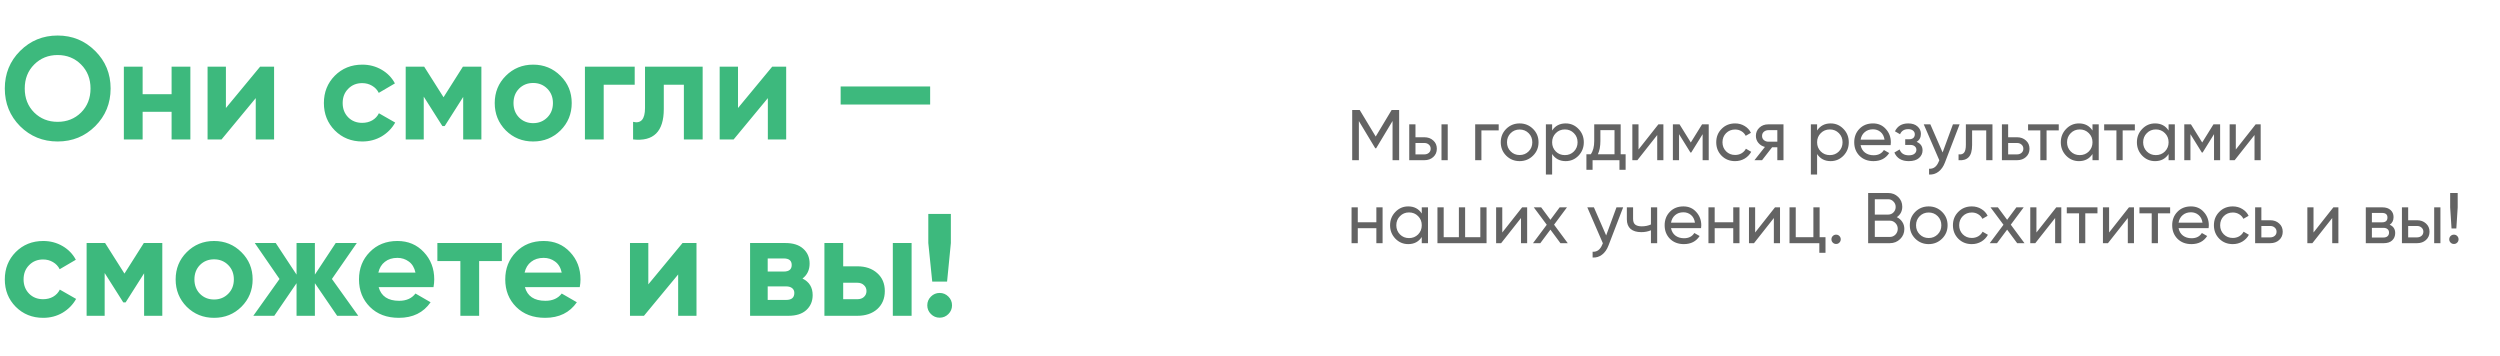
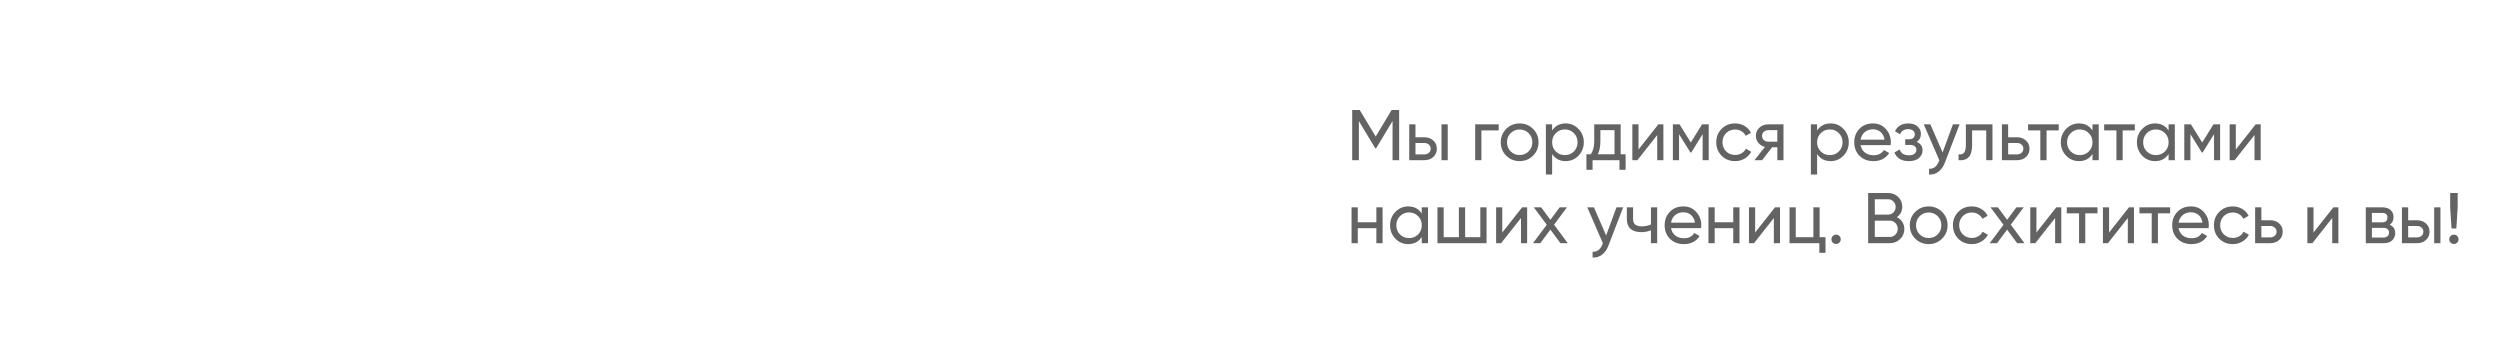
<svg xmlns="http://www.w3.org/2000/svg" width="723" height="103" viewBox="0 0 723 103" fill="none">
-   <path d="M27.527 36.498C24.553 39.444 20.933 40.917 16.668 40.917C12.403 40.917 8.783 39.444 5.809 36.498C2.862 33.523 1.389 29.89 1.389 25.596C1.389 21.303 2.862 17.683 5.809 14.737C8.783 11.763 12.403 10.275 16.668 10.275C20.933 10.275 24.553 11.763 27.527 14.737C30.502 17.683 31.989 21.303 31.989 25.596C31.989 29.89 30.502 33.523 27.527 36.498ZM9.891 32.541C11.715 34.337 13.974 35.235 16.668 35.235C19.362 35.235 21.621 34.337 23.445 32.541C25.268 30.717 26.18 28.402 26.18 25.596C26.18 22.79 25.268 20.475 23.445 18.651C21.621 16.828 19.362 15.915 16.668 15.915C13.974 15.915 11.715 16.828 9.891 18.651C8.067 20.475 7.155 22.79 7.155 25.596C7.155 28.402 8.067 30.717 9.891 32.541ZM49.625 19.283H55.054V40.328H49.625V32.331H41.249V40.328H35.819V19.283H41.249V27.238H49.625V19.283ZM75.224 19.283H79.265V40.328H73.961V28.374L64.07 40.328H60.029V19.283H65.333V31.236L75.224 19.283ZM104.78 40.917C101.609 40.917 98.957 39.851 96.825 37.718C94.72 35.586 93.668 32.948 93.668 29.805C93.668 26.663 94.72 24.025 96.825 21.892C98.957 19.76 101.609 18.694 104.78 18.694C106.828 18.694 108.694 19.185 110.378 20.167C112.062 21.149 113.338 22.468 114.208 24.123L109.536 26.859C109.115 25.989 108.47 25.302 107.6 24.797C106.758 24.292 105.804 24.039 104.738 24.039C103.11 24.039 101.763 24.586 100.697 25.681C99.631 26.747 99.098 28.122 99.098 29.805C99.098 31.461 99.631 32.836 100.697 33.93C101.763 34.997 103.11 35.53 104.738 35.53C105.832 35.53 106.8 35.291 107.642 34.814C108.512 34.309 109.157 33.622 109.578 32.752L114.292 35.446C113.366 37.101 112.062 38.434 110.378 39.444C108.694 40.426 106.828 40.917 104.78 40.917ZM139.216 19.283V40.328H133.954V28.038L128.609 36.456H127.935L122.548 27.953V40.328H117.328V19.283H122.674L128.272 28.122L133.87 19.283H139.216ZM162.1 37.718C159.94 39.851 157.302 40.917 154.187 40.917C151.072 40.917 148.435 39.851 146.274 37.718C144.141 35.558 143.075 32.92 143.075 29.805C143.075 26.691 144.141 24.067 146.274 21.934C148.435 19.774 151.072 18.694 154.187 18.694C157.302 18.694 159.94 19.774 162.1 21.934C164.261 24.067 165.341 26.691 165.341 29.805C165.341 32.92 164.261 35.558 162.1 37.718ZM150.104 33.972C151.199 35.067 152.56 35.614 154.187 35.614C155.815 35.614 157.176 35.067 158.27 33.972C159.364 32.878 159.911 31.489 159.911 29.805C159.911 28.122 159.364 26.733 158.27 25.639C157.176 24.544 155.815 23.997 154.187 23.997C152.56 23.997 151.199 24.544 150.104 25.639C149.038 26.733 148.505 28.122 148.505 29.805C148.505 31.489 149.038 32.878 150.104 33.972ZM183.556 19.283V24.502H174.591V40.328H169.161V19.283H183.556ZM203.207 19.283V40.328H197.778V24.502H191.969V31.531C191.969 38.041 189.009 40.974 183.088 40.328V35.235C184.21 35.516 185.066 35.333 185.655 34.688C186.245 34.014 186.539 32.864 186.539 31.236V19.283H203.207ZM223.322 19.283H227.363V40.328H222.06V28.374L212.168 40.328H208.128V19.283H213.431V31.236L223.322 19.283ZM243.113 30.226V25.007H268.999V30.226H243.113ZM12.501 91.917C9.33 91.917 6.678 90.851 4.546 88.719C2.441 86.586 1.389 83.948 1.389 80.805C1.389 77.663 2.441 75.025 4.546 72.892C6.678 70.76 9.33 69.694 12.501 69.694C14.549 69.694 16.415 70.185 18.099 71.167C19.783 72.149 21.059 73.468 21.929 75.123L17.257 77.859C16.836 76.989 16.191 76.302 15.321 75.797C14.479 75.292 13.525 75.039 12.459 75.039C10.831 75.039 9.484 75.586 8.418 76.681C7.352 77.747 6.819 79.122 6.819 80.805C6.819 82.461 7.352 83.836 8.418 84.93C9.484 85.997 10.831 86.53 12.459 86.53C13.553 86.53 14.521 86.291 15.363 85.814C16.233 85.309 16.878 84.622 17.299 83.752L22.013 86.446C21.087 88.101 19.783 89.434 18.099 90.444C16.415 91.426 14.549 91.917 12.501 91.917ZM46.937 70.283V91.328H41.675V79.038L36.33 87.456H35.656L30.269 78.954V91.328H25.05V70.283H30.395L35.993 79.122L41.591 70.283H46.937ZM69.821 88.719C67.661 90.851 65.023 91.917 61.908 91.917C58.794 91.917 56.156 90.851 53.995 88.719C51.862 86.558 50.796 83.92 50.796 80.805C50.796 77.691 51.862 75.067 53.995 72.934C56.156 70.774 58.794 69.694 61.908 69.694C65.023 69.694 67.661 70.774 69.821 72.934C71.982 75.067 73.062 77.691 73.062 80.805C73.062 83.92 71.982 86.558 69.821 88.719ZM57.825 84.972C58.92 86.067 60.281 86.614 61.908 86.614C63.536 86.614 64.897 86.067 65.991 84.972C67.085 83.878 67.632 82.489 67.632 80.805C67.632 79.122 67.085 77.733 65.991 76.638C64.897 75.544 63.536 74.997 61.908 74.997C60.281 74.997 58.92 75.544 57.825 76.638C56.759 77.733 56.226 79.122 56.226 80.805C56.226 82.489 56.759 83.878 57.825 84.972ZM103.608 91.328H97.505L91.065 81.9V91.328H85.761V81.9L79.322 91.328H73.26L80.837 80.679L73.681 70.283H79.743L85.761 79.416V70.283H91.065V79.416L97.084 70.283H103.187L95.99 80.679L103.608 91.328ZM109.503 83.036C110.232 85.674 112.211 86.993 115.438 86.993C117.514 86.993 119.086 86.291 120.152 84.888L124.529 87.414C122.453 90.416 119.394 91.917 115.354 91.917C111.874 91.917 109.082 90.865 106.977 88.761C104.873 86.656 103.821 84.004 103.821 80.805C103.821 77.635 104.859 74.997 106.935 72.892C109.012 70.76 111.678 69.694 114.933 69.694C118.019 69.694 120.559 70.76 122.551 72.892C124.571 75.025 125.582 77.663 125.582 80.805C125.582 81.507 125.511 82.251 125.371 83.036H109.503ZM109.419 78.827H120.152C119.843 77.396 119.198 76.33 118.216 75.628C117.262 74.927 116.167 74.576 114.933 74.576C113.473 74.576 112.267 74.955 111.313 75.713C110.359 76.442 109.727 77.48 109.419 78.827ZM145.134 70.283V75.502H138.568V91.328H133.138V75.502H126.487V70.283H145.134ZM151.799 83.036C152.529 85.674 154.507 86.993 157.734 86.993C159.81 86.993 161.382 86.291 162.448 84.888L166.825 87.414C164.749 90.416 161.69 91.917 157.65 91.917C154.17 91.917 151.378 90.865 149.274 88.761C147.169 86.656 146.117 84.004 146.117 80.805C146.117 77.635 147.155 74.997 149.232 72.892C151.308 70.76 153.974 69.694 157.229 69.694C160.315 69.694 162.855 70.76 164.847 72.892C166.868 75.025 167.878 77.663 167.878 80.805C167.878 81.507 167.808 82.251 167.667 83.036H151.799ZM151.715 78.827H162.448C162.139 77.396 161.494 76.33 160.512 75.628C159.558 74.927 158.463 74.576 157.229 74.576C155.77 74.576 154.563 74.955 153.609 75.713C152.655 76.442 152.024 77.48 151.715 78.827ZM197.386 70.283H201.426V91.328H196.123V79.374L186.232 91.328H182.191V70.283H187.494V82.237L197.386 70.283ZM232.077 80.553C234.041 81.507 235.023 83.106 235.023 85.351C235.023 87.119 234.406 88.564 233.171 89.687C231.964 90.781 230.239 91.328 227.994 91.328H216.924V70.283H227.152C229.369 70.283 231.08 70.83 232.287 71.924C233.522 73.019 234.139 74.45 234.139 76.218C234.139 78.07 233.452 79.515 232.077 80.553ZM226.647 74.744H222.017V78.533H226.647C228.19 78.533 228.962 77.901 228.962 76.638C228.962 75.376 228.19 74.744 226.647 74.744ZM227.362 86.74C228.934 86.74 229.72 86.067 229.72 84.72C229.72 84.131 229.509 83.668 229.088 83.331C228.667 82.994 228.092 82.826 227.362 82.826H222.017V86.74H227.362ZM247.934 77.017C250.319 77.017 252.241 77.677 253.7 78.996C255.16 80.286 255.889 82.012 255.889 84.173C255.889 86.333 255.16 88.073 253.7 89.392C252.241 90.683 250.319 91.328 247.934 91.328H238.421V70.283H243.851V77.017H247.934ZM258.204 70.283H263.634V91.328H258.204V70.283ZM247.976 86.53C248.734 86.53 249.351 86.319 249.828 85.898C250.333 85.45 250.586 84.874 250.586 84.173C250.586 83.471 250.333 82.896 249.828 82.447C249.351 81.998 248.734 81.773 247.976 81.773H243.851V86.53H247.976ZM269.602 81.437L268.466 70.283V61.865H274.99V70.283L273.895 81.437H269.602ZM274.274 90.823C273.573 91.525 272.731 91.875 271.749 91.875C270.767 91.875 269.925 91.525 269.223 90.823C268.522 90.121 268.171 89.28 268.171 88.298C268.171 87.316 268.522 86.474 269.223 85.772C269.925 85.071 270.767 84.72 271.749 84.72C272.731 84.72 273.573 85.071 274.274 85.772C274.976 86.474 275.326 87.316 275.326 88.298C275.326 89.28 274.976 90.121 274.274 90.823Z" fill="#3DB97D" />
  <path d="M404.634 31.816V46.328H402.727V34.988L397.979 42.887H397.731L392.983 35.008V46.328H391.055V31.816H393.232L397.855 39.487L402.457 31.816H404.634ZM411.925 39.694C412.962 39.694 413.819 40.005 414.496 40.627C415.187 41.235 415.533 42.03 415.533 43.011C415.533 43.992 415.187 44.794 414.496 45.416C413.819 46.024 412.962 46.328 411.925 46.328H407.551V35.962H409.355V39.694H411.925ZM416.88 35.962H418.684V46.328H416.88V35.962ZM411.925 44.649C412.437 44.649 412.865 44.504 413.211 44.214C413.57 43.909 413.75 43.509 413.75 43.011C413.75 42.514 413.57 42.113 413.211 41.809C412.865 41.505 412.437 41.352 411.925 41.352H409.355V44.649H411.925ZM433.423 35.962V37.704H428.426V46.328H426.623V35.962H433.423ZM443.348 45.022C442.284 46.072 440.992 46.598 439.471 46.598C437.951 46.598 436.659 46.072 435.595 45.022C434.544 43.972 434.019 42.679 434.019 41.145C434.019 39.611 434.544 38.319 435.595 37.268C436.659 36.218 437.951 35.693 439.471 35.693C440.992 35.693 442.284 36.218 443.348 37.268C444.413 38.319 444.945 39.611 444.945 41.145C444.945 42.679 444.413 43.972 443.348 45.022ZM439.471 44.835C440.508 44.835 441.379 44.483 442.084 43.778C442.789 43.073 443.141 42.196 443.141 41.145C443.141 40.095 442.789 39.217 442.084 38.512C441.379 37.807 440.508 37.455 439.471 37.455C438.449 37.455 437.585 37.807 436.88 38.512C436.175 39.217 435.823 40.095 435.823 41.145C435.823 42.196 436.175 43.073 436.88 43.778C437.585 44.483 438.449 44.835 439.471 44.835ZM452.793 35.693C454.244 35.693 455.481 36.225 456.504 37.289C457.527 38.34 458.038 39.625 458.038 41.145C458.038 42.666 457.527 43.958 456.504 45.022C455.481 46.072 454.244 46.598 452.793 46.598C451.079 46.598 449.773 45.913 448.875 44.545V50.474H447.071V35.962H448.875V37.745C449.773 36.377 451.079 35.693 452.793 35.693ZM452.565 44.856C453.602 44.856 454.472 44.504 455.177 43.799C455.882 43.08 456.234 42.196 456.234 41.145C456.234 40.095 455.882 39.217 455.177 38.512C454.472 37.794 453.602 37.434 452.565 37.434C451.515 37.434 450.637 37.794 449.932 38.512C449.227 39.217 448.875 40.095 448.875 41.145C448.875 42.196 449.227 43.08 449.932 43.799C450.637 44.504 451.515 44.856 452.565 44.856ZM468.7 44.607H470.131V49.106H468.348V46.328H460.573V49.106H458.79V44.607H460.055C460.718 43.695 461.05 42.417 461.05 40.772V35.962H468.7V44.607ZM462.107 44.607H466.917V37.642H462.833V40.772C462.833 42.32 462.591 43.598 462.107 44.607ZM479.6 35.962H481.052V46.328H479.269V39.051L473.526 46.328H472.075V35.962H473.858V43.239L479.6 35.962ZM494.163 35.962V46.328H492.401V38.803L489.104 44.11H488.876L485.58 38.803V46.328H483.797V35.962H485.725L488.98 41.207L492.235 35.962H494.163ZM501.788 46.598C500.227 46.598 498.927 46.079 497.891 45.043C496.854 43.992 496.336 42.693 496.336 41.145C496.336 39.597 496.854 38.305 497.891 37.268C498.927 36.218 500.227 35.693 501.788 35.693C502.811 35.693 503.73 35.941 504.546 36.439C505.361 36.923 505.969 37.579 506.37 38.409L504.857 39.279C504.594 38.727 504.186 38.284 503.634 37.953C503.095 37.621 502.479 37.455 501.788 37.455C500.752 37.455 499.881 37.807 499.176 38.512C498.485 39.217 498.14 40.095 498.14 41.145C498.14 42.182 498.485 43.053 499.176 43.757C499.881 44.462 500.752 44.815 501.788 44.815C502.479 44.815 503.101 44.656 503.654 44.338C504.207 44.006 504.629 43.564 504.919 43.011L506.453 43.903C506.011 44.718 505.375 45.374 504.546 45.872C503.716 46.356 502.797 46.598 501.788 46.598ZM515.785 35.962V46.328H514.002V42.596H512.489L509.586 46.328H507.389L510.416 42.493C509.642 42.299 509.013 41.912 508.529 41.332C508.045 40.751 507.803 40.074 507.803 39.3C507.803 38.346 508.142 37.552 508.819 36.916C509.497 36.28 510.347 35.962 511.369 35.962H515.785ZM511.431 40.979H514.002V37.642H511.431C510.92 37.642 510.485 37.794 510.125 38.098C509.766 38.402 509.586 38.809 509.586 39.321C509.586 39.818 509.766 40.219 510.125 40.523C510.485 40.827 510.92 40.979 511.431 40.979ZM529.424 35.693C530.875 35.693 532.112 36.225 533.135 37.289C534.158 38.34 534.669 39.625 534.669 41.145C534.669 42.666 534.158 43.958 533.135 45.022C532.112 46.072 530.875 46.598 529.424 46.598C527.71 46.598 526.404 45.913 525.505 44.545V50.474H523.702V35.962H525.505V37.745C526.404 36.377 527.71 35.693 529.424 35.693ZM529.196 44.856C530.232 44.856 531.103 44.504 531.808 43.799C532.513 43.08 532.865 42.196 532.865 41.145C532.865 40.095 532.513 39.217 531.808 38.512C531.103 37.794 530.232 37.434 529.196 37.434C528.145 37.434 527.268 37.794 526.563 38.512C525.858 39.217 525.505 40.095 525.505 41.145C525.505 42.196 525.858 43.08 526.563 43.799C527.268 44.504 528.145 44.856 529.196 44.856ZM538.086 41.974C538.265 42.901 538.687 43.619 539.35 44.131C540.028 44.642 540.857 44.898 541.838 44.898C543.207 44.898 544.202 44.393 544.824 43.384L546.358 44.255C545.349 45.817 543.829 46.598 541.797 46.598C540.152 46.598 538.811 46.086 537.775 45.063C536.752 44.027 536.241 42.721 536.241 41.145C536.241 39.583 536.745 38.284 537.754 37.248C538.763 36.211 540.069 35.693 541.672 35.693C543.193 35.693 544.43 36.232 545.383 37.31C546.351 38.374 546.835 39.659 546.835 41.166C546.835 41.428 546.814 41.698 546.772 41.974H538.086ZM541.672 37.393C540.705 37.393 539.903 37.669 539.268 38.222C538.632 38.761 538.238 39.487 538.086 40.399H545.01C544.858 39.417 544.471 38.671 543.849 38.16C543.227 37.648 542.502 37.393 541.672 37.393ZM554.283 41.021C555.43 41.491 556.004 42.313 556.004 43.488C556.004 44.359 555.658 45.098 554.967 45.706C554.276 46.3 553.295 46.598 552.023 46.598C549.95 46.598 548.561 45.768 547.856 44.11L549.369 43.218C549.77 44.352 550.662 44.918 552.044 44.918C552.735 44.918 553.267 44.773 553.64 44.483C554.027 44.179 554.221 43.792 554.221 43.322C554.221 42.907 554.062 42.569 553.744 42.306C553.44 42.044 553.025 41.912 552.5 41.912H550.987V40.274H552.106C552.631 40.274 553.039 40.15 553.329 39.901C553.619 39.639 553.765 39.286 553.765 38.844C553.765 38.402 553.592 38.042 553.246 37.766C552.915 37.489 552.452 37.351 551.857 37.351C550.696 37.351 549.908 37.842 549.494 38.823L548.022 37.973C548.754 36.453 550.033 35.693 551.857 35.693C552.991 35.693 553.882 35.983 554.532 36.563C555.195 37.144 555.527 37.856 555.527 38.699C555.527 39.749 555.112 40.523 554.283 41.021ZM564.788 35.962H566.716L562.487 46.971C562.045 48.146 561.423 49.037 560.621 49.645C559.82 50.267 558.907 50.544 557.885 50.474V48.795C559.156 48.892 560.089 48.201 560.683 46.722L560.849 46.349L556.351 35.962H558.258L561.803 44.089L564.788 35.962ZM576.22 35.962V46.328H574.416V37.704H570.332V41.933C570.332 43.633 569.987 44.822 569.295 45.499C568.618 46.162 567.658 46.439 566.414 46.328V44.628C567.119 44.725 567.644 44.573 567.989 44.172C568.349 43.757 568.528 42.997 568.528 41.892V35.962H576.22ZM583.327 39.694C584.364 39.694 585.221 40.005 585.898 40.627C586.589 41.235 586.935 42.03 586.935 43.011C586.935 43.992 586.589 44.794 585.898 45.416C585.221 46.024 584.364 46.328 583.327 46.328H578.953V35.962H580.757V39.694H583.327ZM583.327 44.649C583.839 44.649 584.267 44.504 584.613 44.214C584.972 43.909 585.152 43.509 585.152 43.011C585.152 42.514 584.972 42.113 584.613 41.809C584.267 41.505 583.839 41.352 583.327 41.352H580.757V44.649H583.327ZM595.391 35.962V37.704H591.867V46.328H590.063V37.704H586.518V35.962H595.391ZM605.15 35.962H606.954V46.328H605.15V44.545C604.251 45.913 602.945 46.598 601.232 46.598C599.78 46.598 598.543 46.072 597.521 45.022C596.498 43.958 595.986 42.666 595.986 41.145C595.986 39.625 596.498 38.34 597.521 37.289C598.543 36.225 599.78 35.693 601.232 35.693C602.945 35.693 604.251 36.377 605.15 37.745V35.962ZM601.46 44.856C602.51 44.856 603.388 44.504 604.093 43.799C604.797 43.08 605.15 42.196 605.15 41.145C605.15 40.095 604.797 39.217 604.093 38.512C603.388 37.794 602.51 37.434 601.46 37.434C600.423 37.434 599.552 37.794 598.847 38.512C598.142 39.217 597.79 40.095 597.79 41.145C597.79 42.196 598.142 43.08 598.847 43.799C599.552 44.504 600.423 44.856 601.46 44.856ZM617.398 35.962V37.704H613.874V46.328H612.07V37.704H608.525V35.962H617.398ZM627.157 35.962H628.961V46.328H627.157V44.545C626.259 45.913 624.953 46.598 623.239 46.598C621.788 46.598 620.551 46.072 619.528 45.022C618.505 43.958 617.994 42.666 617.994 41.145C617.994 39.625 618.505 38.34 619.528 37.289C620.551 36.225 621.788 35.693 623.239 35.693C624.953 35.693 626.259 36.377 627.157 37.745V35.962ZM623.467 44.856C624.517 44.856 625.395 44.504 626.1 43.799C626.805 43.08 627.157 42.196 627.157 41.145C627.157 40.095 626.805 39.217 626.1 38.512C625.395 37.794 624.517 37.434 623.467 37.434C622.43 37.434 621.56 37.794 620.855 38.512C620.15 39.217 619.797 40.095 619.797 41.145C619.797 42.196 620.15 43.08 620.855 43.799C621.56 44.504 622.43 44.856 623.467 44.856ZM642.059 35.962V46.328H640.297V38.803L637.001 44.11H636.773L633.476 38.803V46.328H631.694V35.962H633.622L636.877 41.207L640.131 35.962H642.059ZM652.339 35.962H653.79V46.328H652.007V39.051L646.264 46.328H644.813V35.962H646.596V43.239L652.339 35.962ZM398.042 59.962H399.845V70.328H398.042V65.995H392.672V70.328H390.868V59.962H392.672V64.274H398.042V59.962ZM411.174 59.962H412.977V70.328H411.174V68.545C410.275 69.913 408.969 70.598 407.255 70.598C405.804 70.598 404.567 70.072 403.544 69.022C402.522 67.958 402.01 66.665 402.01 65.145C402.01 63.625 402.522 62.34 403.544 61.289C404.567 60.225 405.804 59.693 407.255 59.693C408.969 59.693 410.275 60.377 411.174 61.745V59.962ZM407.483 68.856C408.534 68.856 409.411 68.504 410.116 67.799C410.821 67.08 411.174 66.196 411.174 65.145C411.174 64.095 410.821 63.217 410.116 62.512C409.411 61.794 408.534 61.434 407.483 61.434C406.447 61.434 405.576 61.794 404.871 62.512C404.166 63.217 403.814 64.095 403.814 65.145C403.814 66.196 404.166 67.08 404.871 67.799C405.576 68.504 406.447 68.856 407.483 68.856ZM428.108 59.962H429.911V70.328H415.71V59.962H417.514V68.607H421.909V59.962H423.713V68.607H428.108V59.962ZM440.202 59.962H441.653V70.328H439.87V63.051L434.127 70.328H432.676V59.962H434.459V67.239L440.202 59.962ZM453.396 70.328H451.281L448.379 66.41L445.456 70.328H443.341L447.322 65L443.569 59.962H445.705L448.379 63.569L451.053 59.962H453.168L449.436 64.979L453.396 70.328ZM467.486 59.962H469.415L465.185 70.971C464.743 72.146 464.121 73.037 463.319 73.645C462.518 74.267 461.606 74.544 460.583 74.475V72.795C461.854 72.892 462.787 72.201 463.382 70.722L463.547 70.349L459.049 59.962H460.956L464.501 68.089L467.486 59.962ZM477.451 59.962H479.255V70.328H477.451V66.596C476.622 66.956 475.689 67.135 474.652 67.135C473.326 67.135 472.296 66.824 471.563 66.203C470.845 65.567 470.485 64.634 470.485 63.404V59.962H472.289V63.3C472.289 64.074 472.496 64.627 472.911 64.959C473.339 65.29 473.961 65.456 474.777 65.456C475.758 65.456 476.65 65.276 477.451 64.917V59.962ZM483.26 65.974C483.44 66.9 483.861 67.619 484.524 68.131C485.202 68.642 486.031 68.898 487.012 68.898C488.381 68.898 489.376 68.393 489.998 67.384L491.532 68.255C490.523 69.817 489.003 70.598 486.971 70.598C485.326 70.598 483.985 70.086 482.949 69.064C481.926 68.027 481.415 66.721 481.415 65.145C481.415 63.583 481.919 62.284 482.928 61.248C483.937 60.211 485.243 59.693 486.846 59.693C488.367 59.693 489.604 60.232 490.557 61.31C491.525 62.374 492.009 63.659 492.009 65.166C492.009 65.428 491.988 65.698 491.946 65.974H483.26ZM486.846 61.393C485.879 61.393 485.077 61.669 484.442 62.222C483.806 62.761 483.412 63.487 483.26 64.399H490.184C490.032 63.417 489.645 62.671 489.023 62.16C488.401 61.648 487.676 61.393 486.846 61.393ZM501.255 59.962H503.059V70.328H501.255V65.995H495.886V70.328H494.082V59.962H495.886V64.274H501.255V59.962ZM513.33 59.962H514.781V70.328H512.998V63.051L507.256 70.328H505.804V59.962H507.587V67.239L513.33 59.962ZM526.234 68.607H527.934V73.106H526.151V70.328H517.527V59.962H519.33V68.607H524.43V59.962H526.234V68.607ZM530.997 70.556C530.624 70.556 530.306 70.425 530.043 70.162C529.781 69.9 529.649 69.582 529.649 69.209C529.649 68.835 529.781 68.517 530.043 68.255C530.306 67.992 530.624 67.861 530.997 67.861C531.384 67.861 531.702 67.992 531.95 68.255C532.213 68.517 532.344 68.835 532.344 69.209C532.344 69.582 532.213 69.9 531.95 70.162C531.702 70.425 531.384 70.556 530.997 70.556ZM548.56 62.803C549.223 63.12 549.749 63.577 550.136 64.171C550.536 64.765 550.737 65.449 550.737 66.223C550.737 67.384 550.329 68.359 549.514 69.146C548.698 69.934 547.703 70.328 546.528 70.328H540.267V55.816H546.072C547.206 55.816 548.166 56.196 548.954 56.956C549.742 57.716 550.136 58.656 550.136 59.776C550.136 61.061 549.61 62.07 548.56 62.803ZM546.072 57.62H542.195V62.056H546.072C546.68 62.056 547.192 61.842 547.606 61.413C548.021 60.985 548.228 60.46 548.228 59.838C548.228 59.23 548.014 58.711 547.586 58.283C547.171 57.841 546.667 57.62 546.072 57.62ZM546.528 68.525C547.178 68.525 547.724 68.296 548.166 67.84C548.608 67.384 548.83 66.824 548.83 66.161C548.83 65.511 548.602 64.959 548.145 64.502C547.703 64.046 547.164 63.818 546.528 63.818H542.195V68.525H546.528ZM561.645 69.022C560.581 70.072 559.289 70.598 557.768 70.598C556.248 70.598 554.956 70.072 553.892 69.022C552.841 67.972 552.316 66.679 552.316 65.145C552.316 63.611 552.841 62.319 553.892 61.268C554.956 60.218 556.248 59.693 557.768 59.693C559.289 59.693 560.581 60.218 561.645 61.268C562.709 62.319 563.242 63.611 563.242 65.145C563.242 66.679 562.709 67.972 561.645 69.022ZM557.768 68.835C558.805 68.835 559.676 68.483 560.381 67.778C561.085 67.073 561.438 66.196 561.438 65.145C561.438 64.095 561.085 63.217 560.381 62.512C559.676 61.807 558.805 61.455 557.768 61.455C556.746 61.455 555.882 61.807 555.177 62.512C554.472 63.217 554.12 64.095 554.12 65.145C554.12 66.196 554.472 67.073 555.177 67.778C555.882 68.483 556.746 68.835 557.768 68.835ZM570.24 70.598C568.678 70.598 567.379 70.079 566.342 69.043C565.306 67.992 564.787 66.693 564.787 65.145C564.787 63.597 565.306 62.305 566.342 61.268C567.379 60.218 568.678 59.693 570.24 59.693C571.263 59.693 572.182 59.941 572.997 60.439C573.813 60.923 574.421 61.579 574.822 62.409L573.308 63.279C573.046 62.727 572.638 62.284 572.085 61.953C571.546 61.621 570.931 61.455 570.24 61.455C569.203 61.455 568.333 61.807 567.628 62.512C566.937 63.217 566.591 64.095 566.591 65.145C566.591 66.182 566.937 67.052 567.628 67.757C568.333 68.462 569.203 68.815 570.24 68.815C570.931 68.815 571.553 68.656 572.106 68.338C572.659 68.006 573.08 67.564 573.37 67.011L574.905 67.903C574.462 68.718 573.826 69.374 572.997 69.872C572.168 70.356 571.249 70.598 570.24 70.598ZM585.481 70.328H583.366L580.463 66.41L577.54 70.328H575.426L579.406 65L575.654 59.962H577.789L580.463 63.569L583.138 59.962H585.252L581.521 64.979L585.481 70.328ZM594.678 59.962H596.129V70.328H594.346V63.051L588.604 70.328H587.153V59.962H588.935V67.239L594.678 59.962ZM606.587 59.962V61.704H603.063V70.328H601.259V61.704H597.714V59.962H606.587ZM615.693 59.962H617.145V70.328H615.362V63.051L609.619 70.328H608.168V59.962H609.951V67.239L615.693 59.962ZM627.602 59.962V61.704H624.078V70.328H622.274V61.704H618.729V59.962H627.602ZM630.043 65.974C630.222 66.9 630.644 67.619 631.307 68.131C631.985 68.642 632.814 68.898 633.795 68.898C635.164 68.898 636.159 68.393 636.781 67.384L638.315 68.255C637.306 69.817 635.785 70.598 633.754 70.598C632.109 70.598 630.768 70.086 629.732 69.064C628.709 68.027 628.198 66.721 628.198 65.145C628.198 63.583 628.702 62.284 629.711 61.248C630.72 60.211 632.026 59.693 633.629 59.693C635.15 59.693 636.387 60.232 637.34 61.31C638.308 62.374 638.792 63.659 638.792 65.166C638.792 65.428 638.771 65.698 638.729 65.974H630.043ZM633.629 61.393C632.662 61.393 631.86 61.669 631.224 62.222C630.589 62.761 630.195 63.487 630.043 64.399H636.967C636.815 63.417 636.428 62.671 635.806 62.16C635.184 61.648 634.459 61.393 633.629 61.393ZM645.717 70.598C644.155 70.598 642.856 70.079 641.819 69.043C640.783 67.992 640.264 66.693 640.264 65.145C640.264 63.597 640.783 62.305 641.819 61.268C642.856 60.218 644.155 59.693 645.717 59.693C646.739 59.693 647.659 59.941 648.474 60.439C649.289 60.923 649.898 61.579 650.298 62.409L648.785 63.279C648.522 62.727 648.115 62.284 647.562 61.953C647.023 61.621 646.408 61.455 645.717 61.455C644.68 61.455 643.809 61.807 643.104 62.512C642.413 63.217 642.068 64.095 642.068 65.145C642.068 66.182 642.413 67.052 643.104 67.757C643.809 68.462 644.68 68.815 645.717 68.815C646.408 68.815 647.03 68.656 647.583 68.338C648.135 68.006 648.557 67.564 648.847 67.011L650.381 67.903C649.939 68.718 649.303 69.374 648.474 69.872C647.645 70.356 646.726 70.598 645.717 70.598ZM656.557 63.694C657.593 63.694 658.45 64.005 659.128 64.627C659.819 65.235 660.164 66.03 660.164 67.011C660.164 67.992 659.819 68.794 659.128 69.416C658.45 70.024 657.593 70.328 656.557 70.328H652.182V59.962H653.986V63.694H656.557ZM656.557 68.649C657.068 68.649 657.497 68.504 657.842 68.213C658.202 67.909 658.381 67.509 658.381 67.011C658.381 66.513 658.202 66.113 657.842 65.809C657.497 65.504 657.068 65.353 656.557 65.353H653.986V68.649H656.557ZM674.812 59.962H676.263V70.328H674.48V63.051L668.737 70.328H667.286V59.962H669.069V67.239L674.812 59.962ZM691.095 65C692.159 65.442 692.691 66.244 692.691 67.405C692.691 68.262 692.401 68.967 691.821 69.52C691.254 70.059 690.438 70.328 689.374 70.328H684.191V59.962H688.96C689.996 59.962 690.798 60.225 691.364 60.75C691.931 61.261 692.214 61.939 692.214 62.782C692.214 63.777 691.841 64.516 691.095 65ZM688.877 61.579H685.953V64.295H688.877C689.927 64.295 690.452 63.832 690.452 62.906C690.452 62.022 689.927 61.579 688.877 61.579ZM689.271 68.69C689.796 68.69 690.197 68.566 690.473 68.317C690.763 68.068 690.908 67.716 690.908 67.26C690.908 66.831 690.763 66.5 690.473 66.265C690.197 66.016 689.796 65.891 689.271 65.891H685.953V68.69H689.271ZM699.013 63.694C700.049 63.694 700.906 64.005 701.583 64.627C702.274 65.235 702.62 66.03 702.62 67.011C702.62 67.992 702.274 68.794 701.583 69.416C700.906 70.024 700.049 70.328 699.013 70.328H694.638V59.962H696.442V63.694H699.013ZM703.967 59.962H705.771V70.328H703.967V59.962ZM699.013 68.649C699.524 68.649 699.952 68.504 700.298 68.213C700.657 67.909 700.837 67.509 700.837 67.011C700.837 66.513 700.657 66.113 700.298 65.809C699.952 65.504 699.524 65.353 699.013 65.353H696.442V68.649H699.013ZM708.983 66.078L708.589 59.962V55.816H710.766V59.962L710.372 66.078H708.983ZM709.667 70.556C709.294 70.556 708.976 70.425 708.713 70.162C708.451 69.9 708.32 69.582 708.32 69.209C708.32 68.835 708.451 68.517 708.713 68.255C708.976 67.992 709.294 67.861 709.667 67.861C710.054 67.861 710.372 67.992 710.621 68.255C710.883 68.517 711.015 68.835 711.015 69.209C711.015 69.582 710.883 69.9 710.621 70.162C710.372 70.425 710.054 70.556 709.667 70.556Z" fill="#636363" />
</svg>